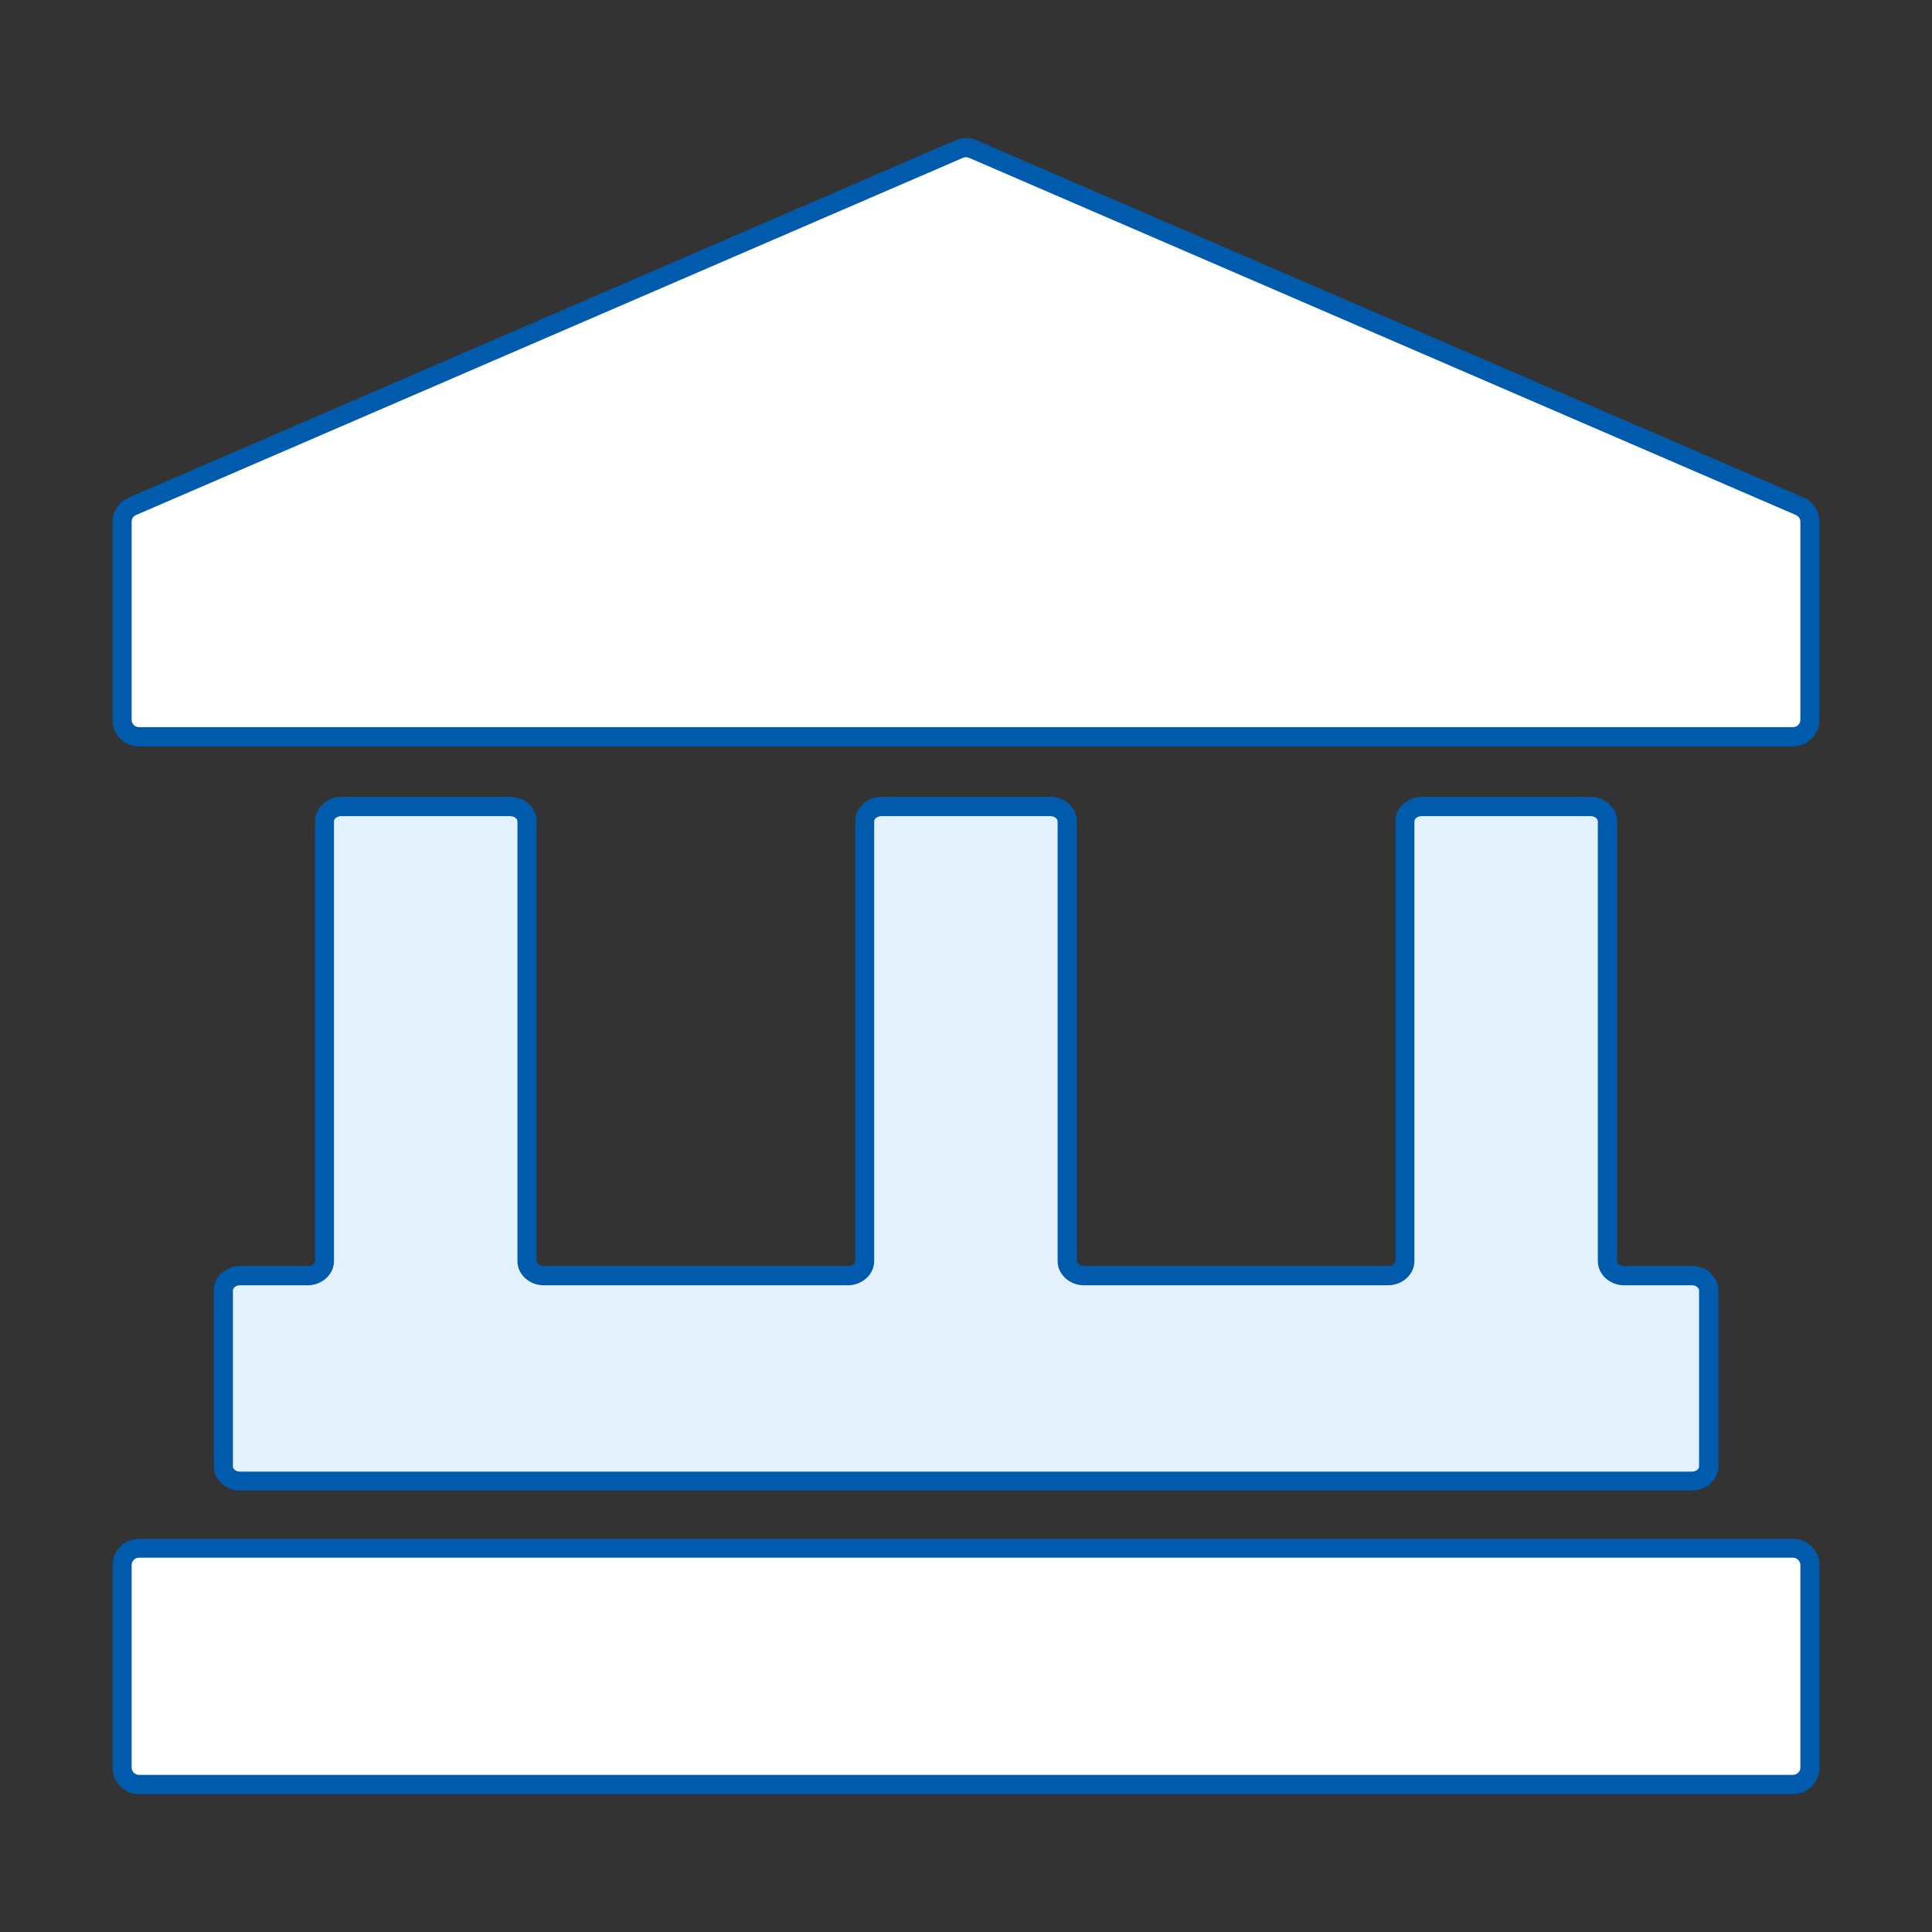
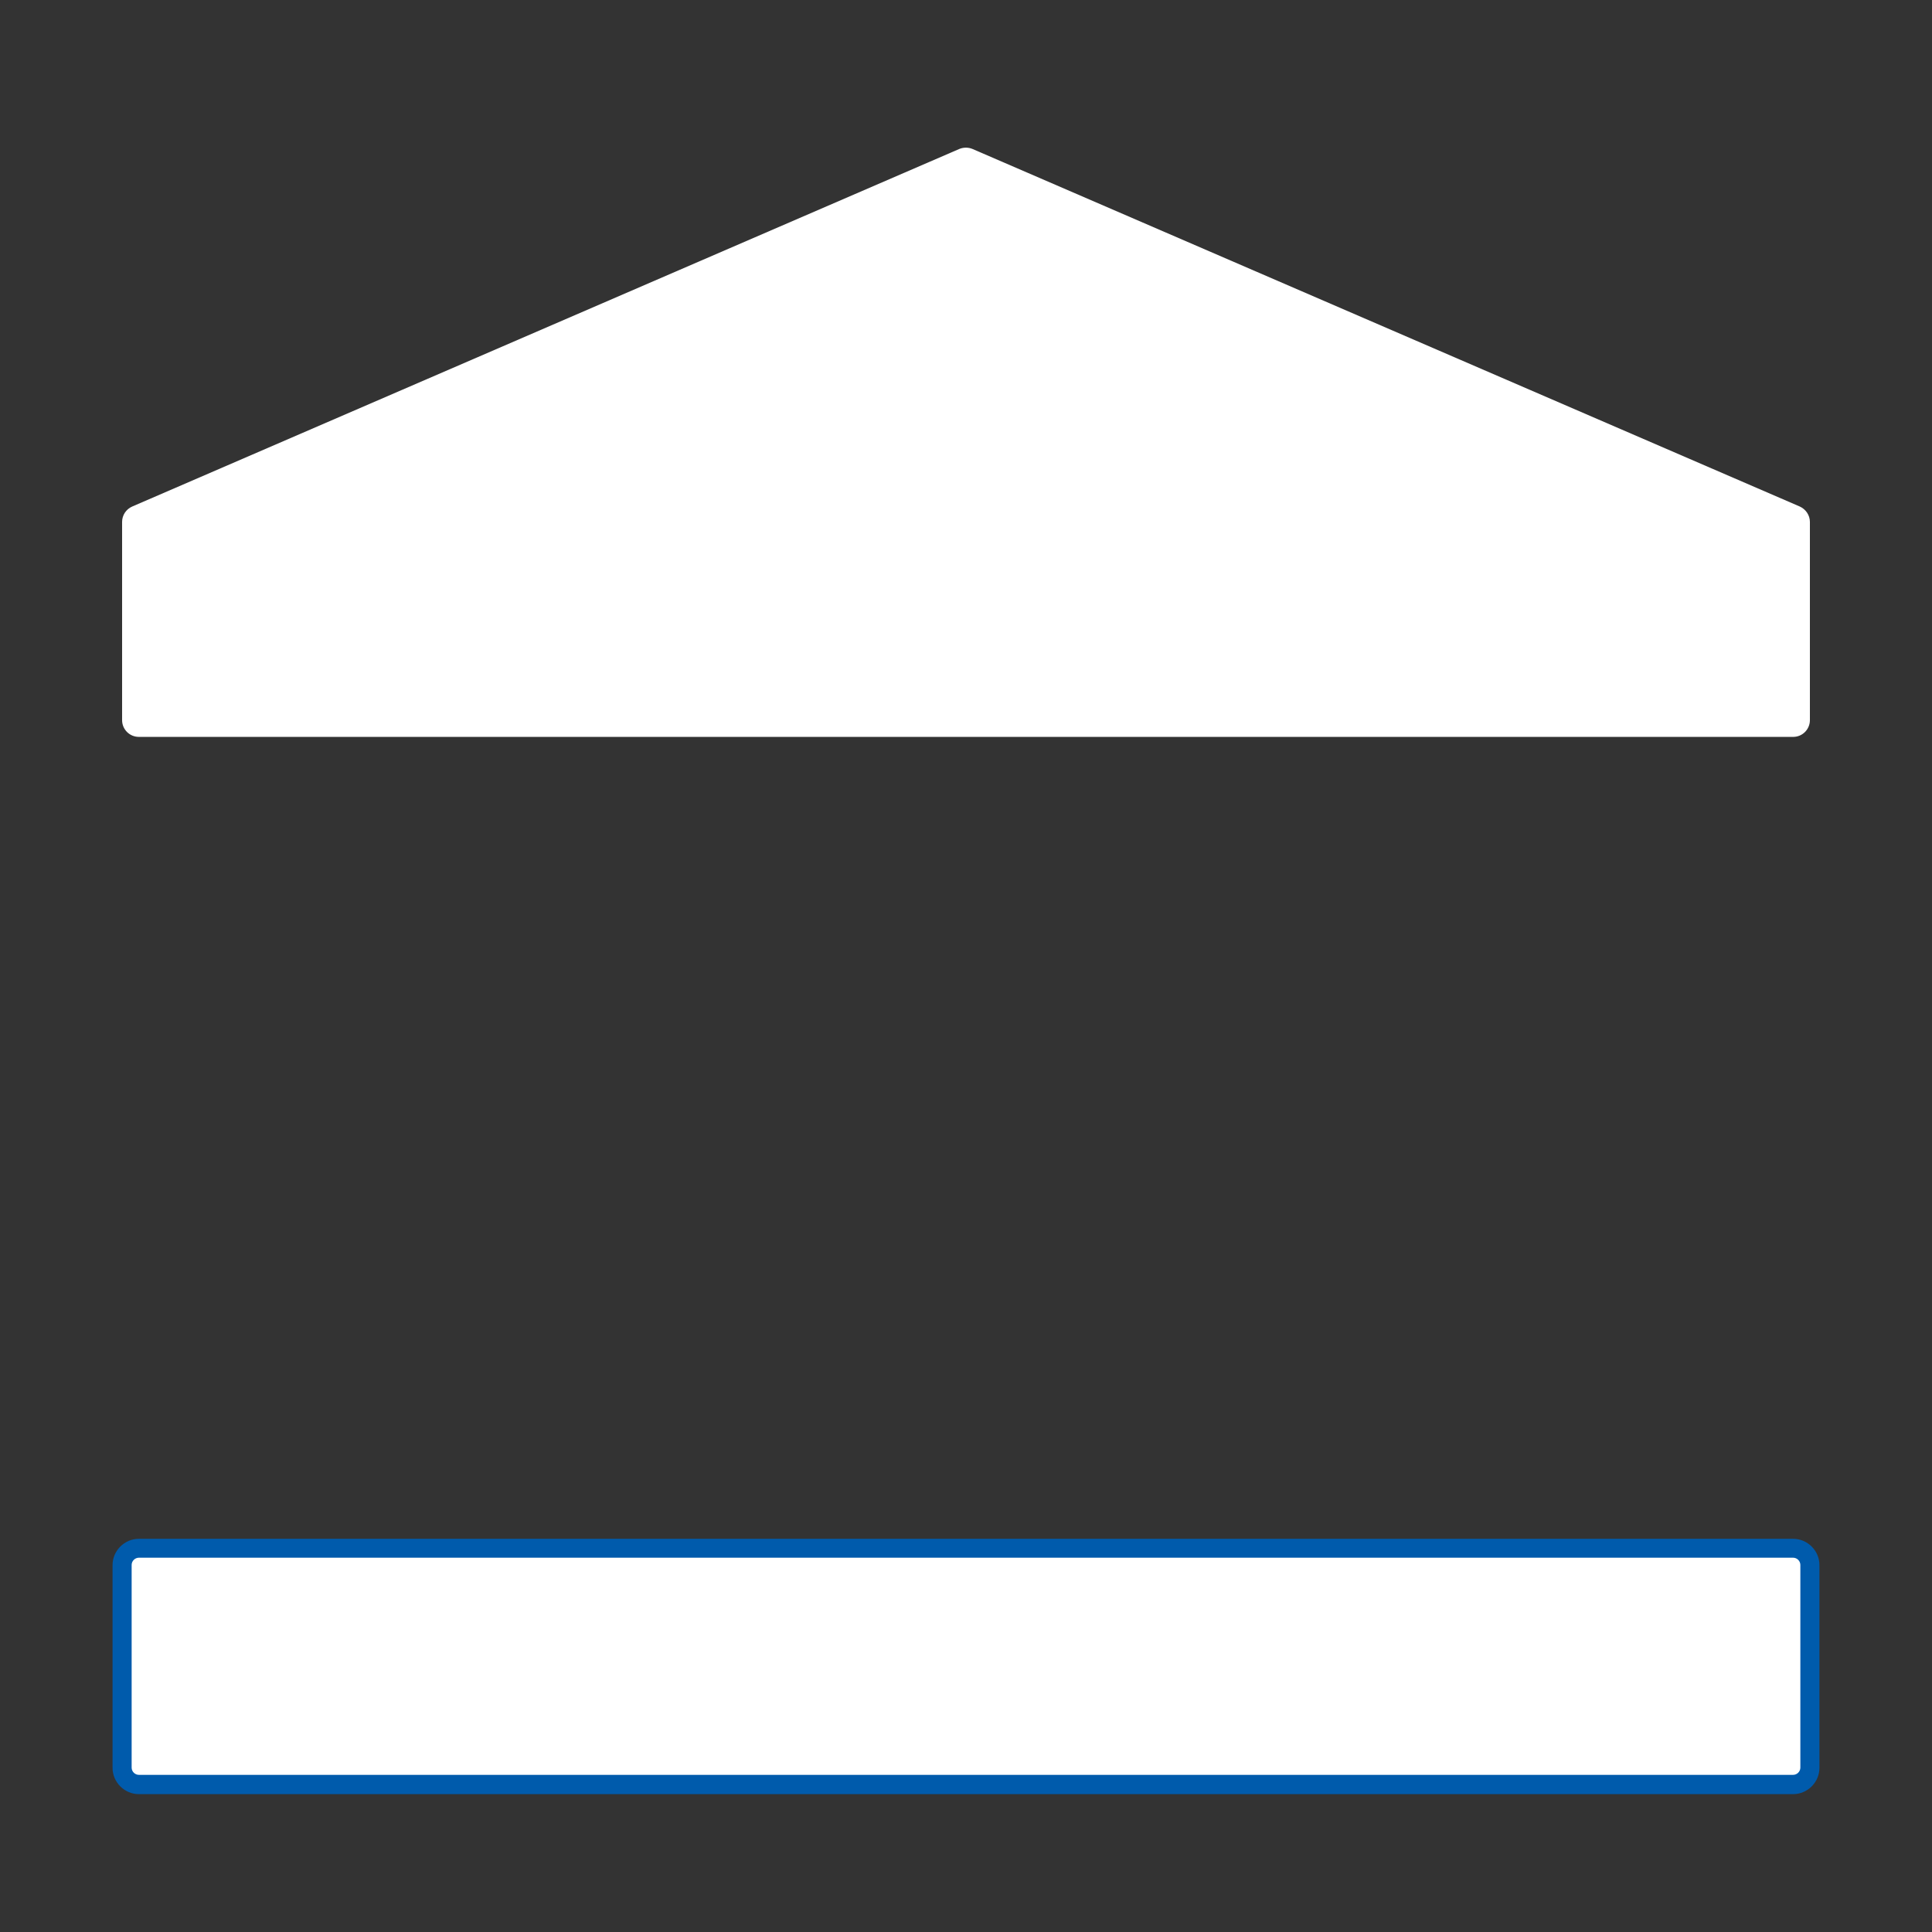
<svg xmlns="http://www.w3.org/2000/svg" id="Layer_1" data-name="Layer 1" viewBox="0 0 99.21 99.21">
  <rect x="0" y="0" width="99.21" height="99.21" fill="#333333" stroke="none" />
  <defs>
    <style>
      .cls-1 {
        fill: #005bac;
      }

      .cls-1, .cls-2, .cls-3 {
        stroke-width: 0px;
      }

      .cls-2 {
        fill: #fff;
      }

      .cls-3 {
        fill: #e3f1fc;
      }
    </style>
  </defs>
  <g>
    <path class="cls-2" d="m6.27,36.98v-10.18c0-.34.2-.65.52-.79L49.26,7.65c.22-.09.46-.09.68,0l42.48,18.36c.31.14.52.45.52.79v10.18c0,.47-.38.86-.86.86H7.13c-.47,0-.86-.38-.86-.86Z" />
-     <path class="cls-1" d="m92.08,38.33H7.13c-.74,0-1.35-.61-1.35-1.35v-10.18c0-.54.32-1.03.81-1.24L49.07,7.2c.34-.15.73-.15,1.07,0l42.48,18.35c.5.21.81.7.81,1.24v10.18c0,.74-.61,1.35-1.35,1.35ZM49.61,8.07s-.1.01-.15.03L6.98,26.45c-.14.06-.22.19-.22.34v10.18c0,.2.17.37.37.37h84.95c.2,0,.37-.17.37-.37v-10.18c0-.15-.09-.28-.22-.34L49.75,8.1s-.1-.03-.15-.03Z" />
  </g>
  <g>
    <rect class="cls-2" x="6.27" y="79.5" width="86.67" height="12.13" rx=".86" ry=".86" />
    <path class="cls-1" d="m92.08,92.13H7.13c-.74,0-1.35-.61-1.35-1.35v-10.41c0-.74.61-1.35,1.35-1.35h84.95c.74,0,1.35.61,1.35,1.35v10.41c0,.74-.61,1.35-1.35,1.35ZM7.13,79.99c-.2,0-.37.17-.37.37v10.41c0,.2.17.37.37.37h84.95c.2,0,.37-.17.37-.37v-10.41c0-.2-.17-.37-.37-.37H7.13Z" />
  </g>
  <g>
-     <path class="cls-3" d="m87.74,66.25v9.05c0,.41-.38.75-.86.75H12.33c-.47,0-.86-.33-.86-.75v-9.05c0-.41.38-.75.86-.75h3.48c.47,0,.86-.33.86-.75v-22.6c0-.41.38-.75.86-.75h8.68c.47,0,.86.33.86.75v22.6c0,.41.38.75.86.75h15.62c.47,0,.86-.33.86-.75v-22.6c0-.41.38-.75.86-.75h8.68c.47,0,.86.33.86.75v22.6c0,.41.38.75.86.75h15.62c.47,0,.86-.33.86-.75v-22.6c0-.41.38-.75.86-.75h8.68c.47,0,.86.33.86.75v22.6c0,.41.38.75.86.75h3.48c.47,0,.86.33.86.75Z" />
-     <path class="cls-1" d="m86.88,76.54H12.33c-.74,0-1.35-.56-1.35-1.24v-9.05c0-.68.61-1.24,1.35-1.24h3.48c.22,0,.37-.14.37-.26v-22.59c0-.68.61-1.24,1.35-1.24h8.68c.74,0,1.35.56,1.35,1.24v22.59c0,.12.15.26.37.26h15.62c.22,0,.37-.14.37-.26v-22.59c0-.68.61-1.24,1.35-1.24h8.68c.74,0,1.35.56,1.35,1.24v22.59c0,.12.15.26.37.26h15.62c.22,0,.37-.14.37-.26v-22.59c0-.68.61-1.24,1.35-1.24h8.68c.74,0,1.35.56,1.35,1.24v22.59c0,.12.15.26.37.26h3.48c.74,0,1.35.56,1.35,1.24v9.05c0,.68-.61,1.24-1.35,1.24Zm-74.55-10.54c-.22,0-.37.14-.37.26v9.05c0,.12.15.26.37.26h74.55c.22,0,.37-.14.37-.26v-9.05c0-.12-.15-.26-.37-.26h-3.48c-.74,0-1.35-.56-1.35-1.24v-22.59c0-.12-.15-.26-.37-.26h-8.68c-.22,0-.37.14-.37.26v22.59c0,.68-.61,1.24-1.35,1.24h-15.62c-.74,0-1.35-.56-1.35-1.24v-22.59c0-.12-.15-.26-.37-.26h-8.68c-.22,0-.37.14-.37.26v22.59c0,.68-.61,1.24-1.35,1.24h-15.62c-.74,0-1.35-.56-1.35-1.24v-22.59c0-.12-.15-.26-.37-.26h-8.68c-.22,0-.37.14-.37.26v22.59c0,.68-.61,1.24-1.35,1.24h-3.48Z" />
-   </g>
+     </g>
</svg>